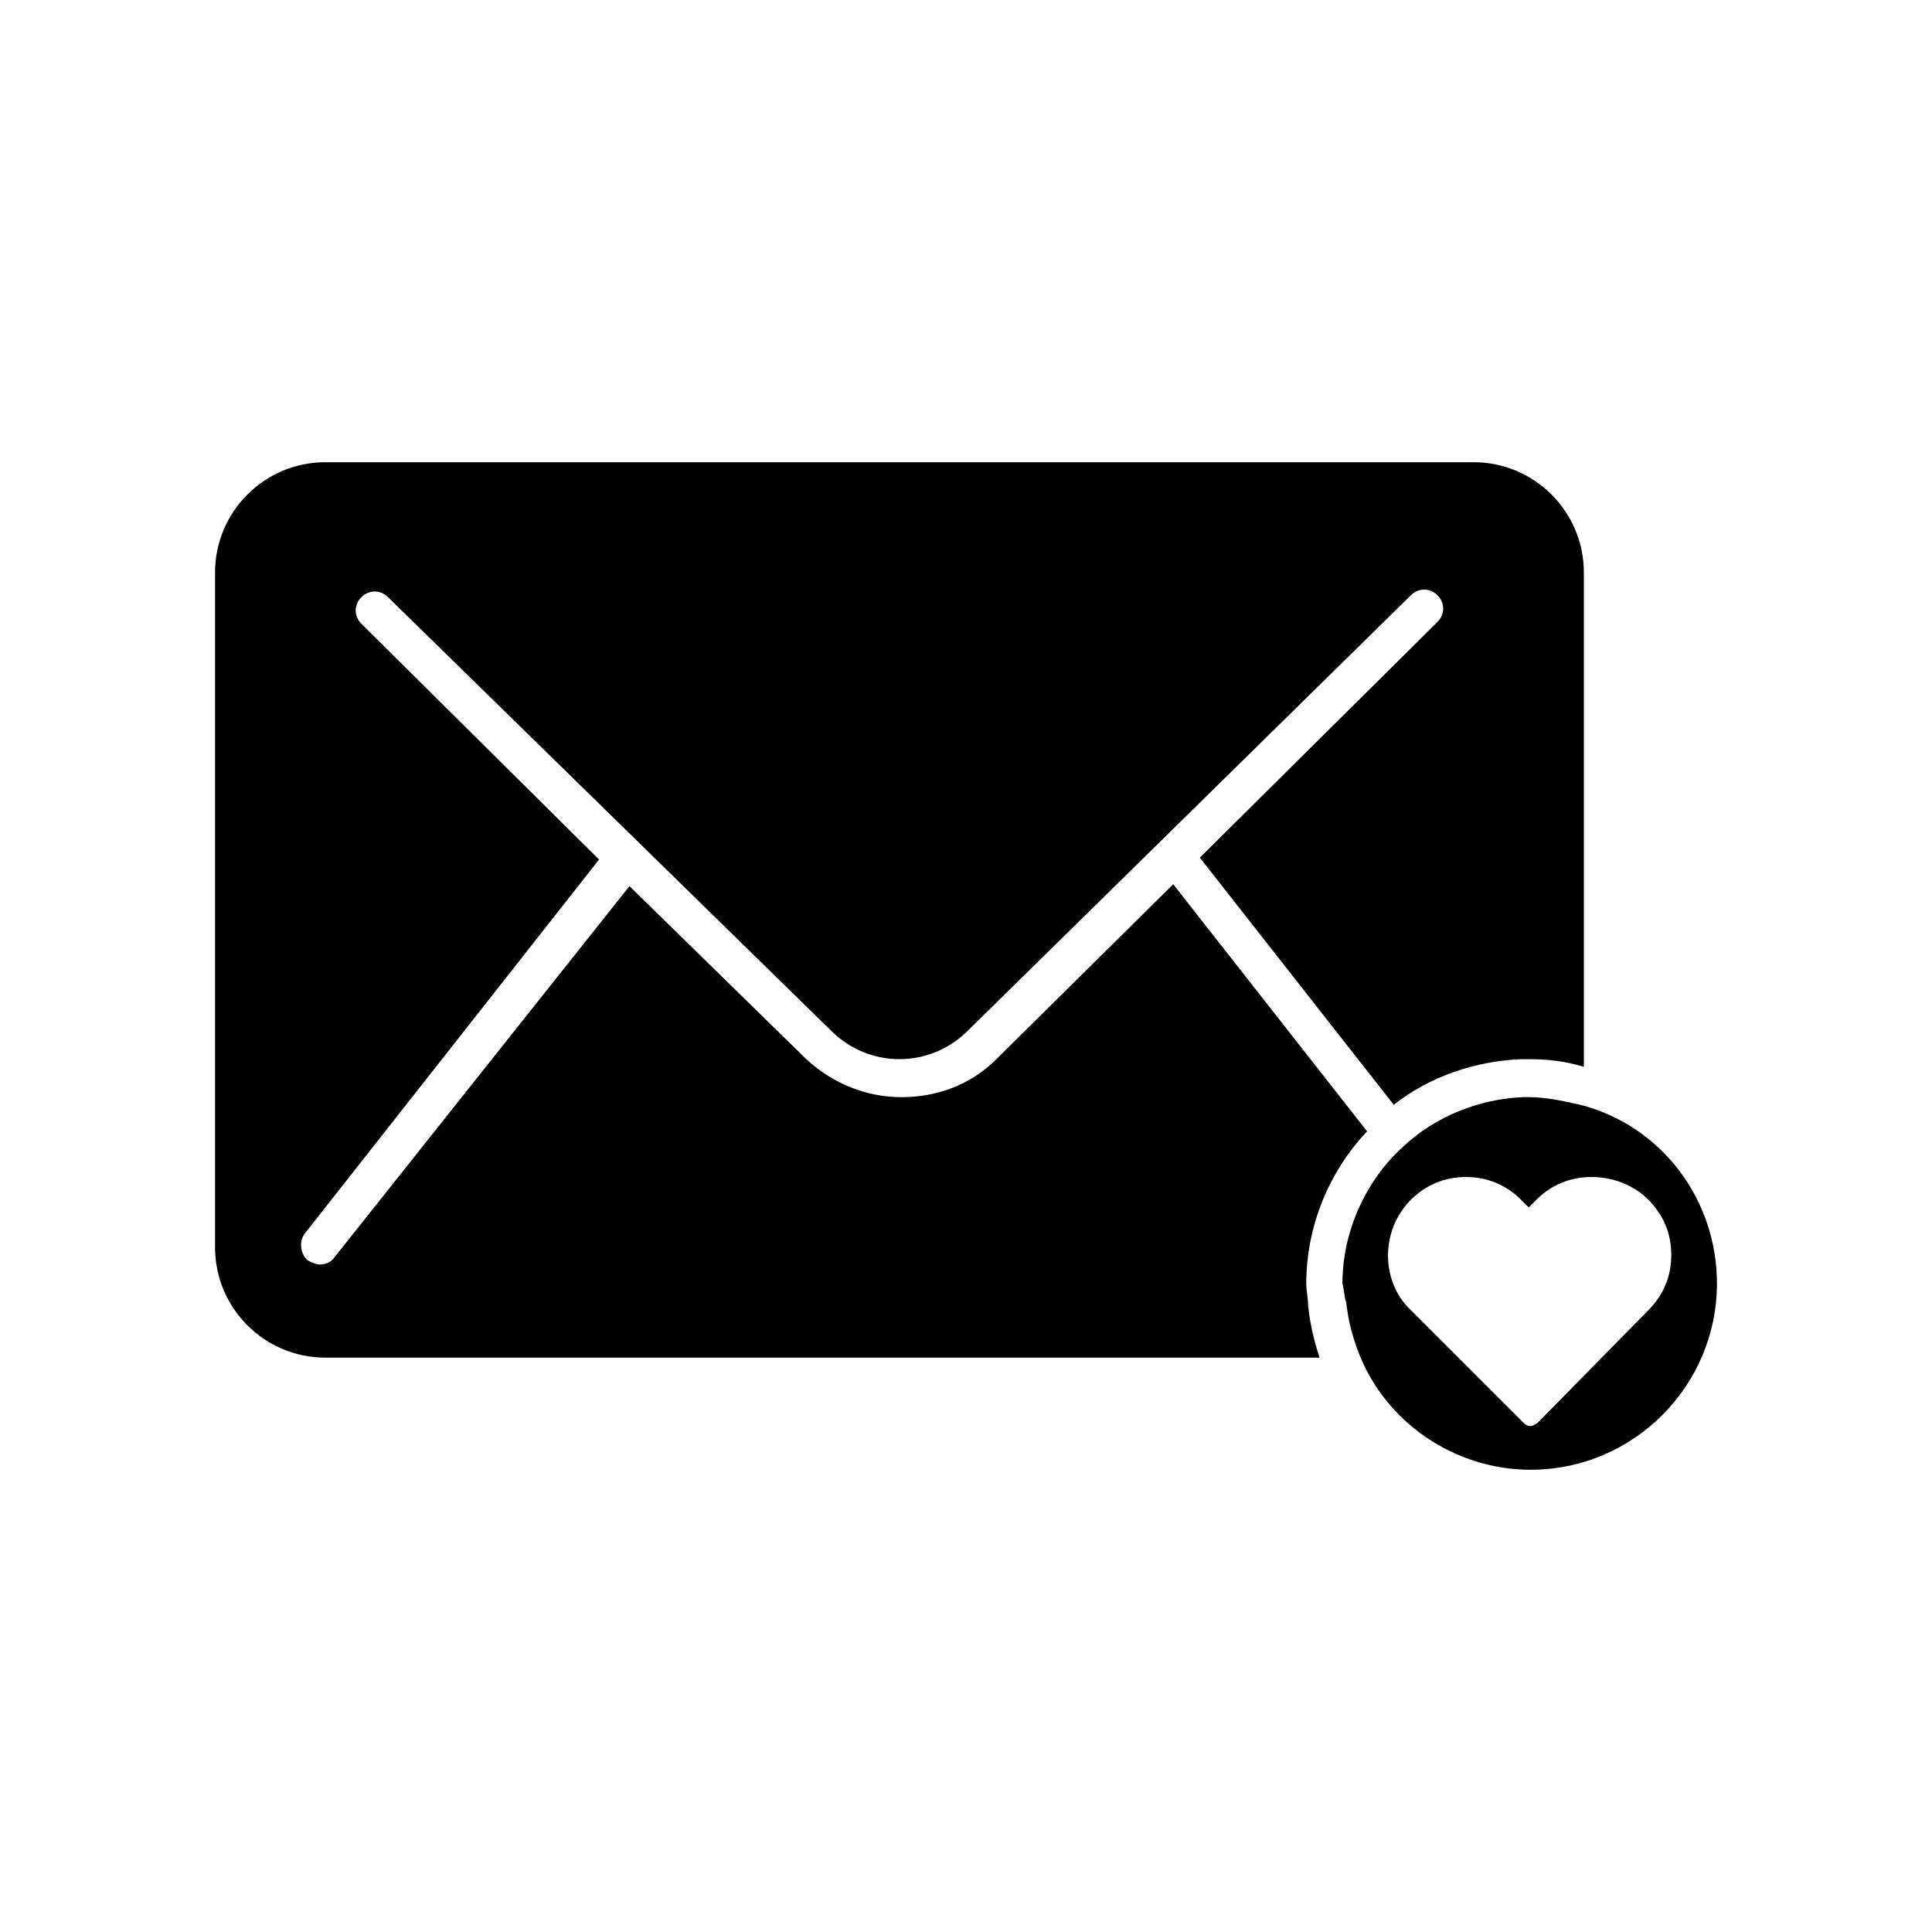
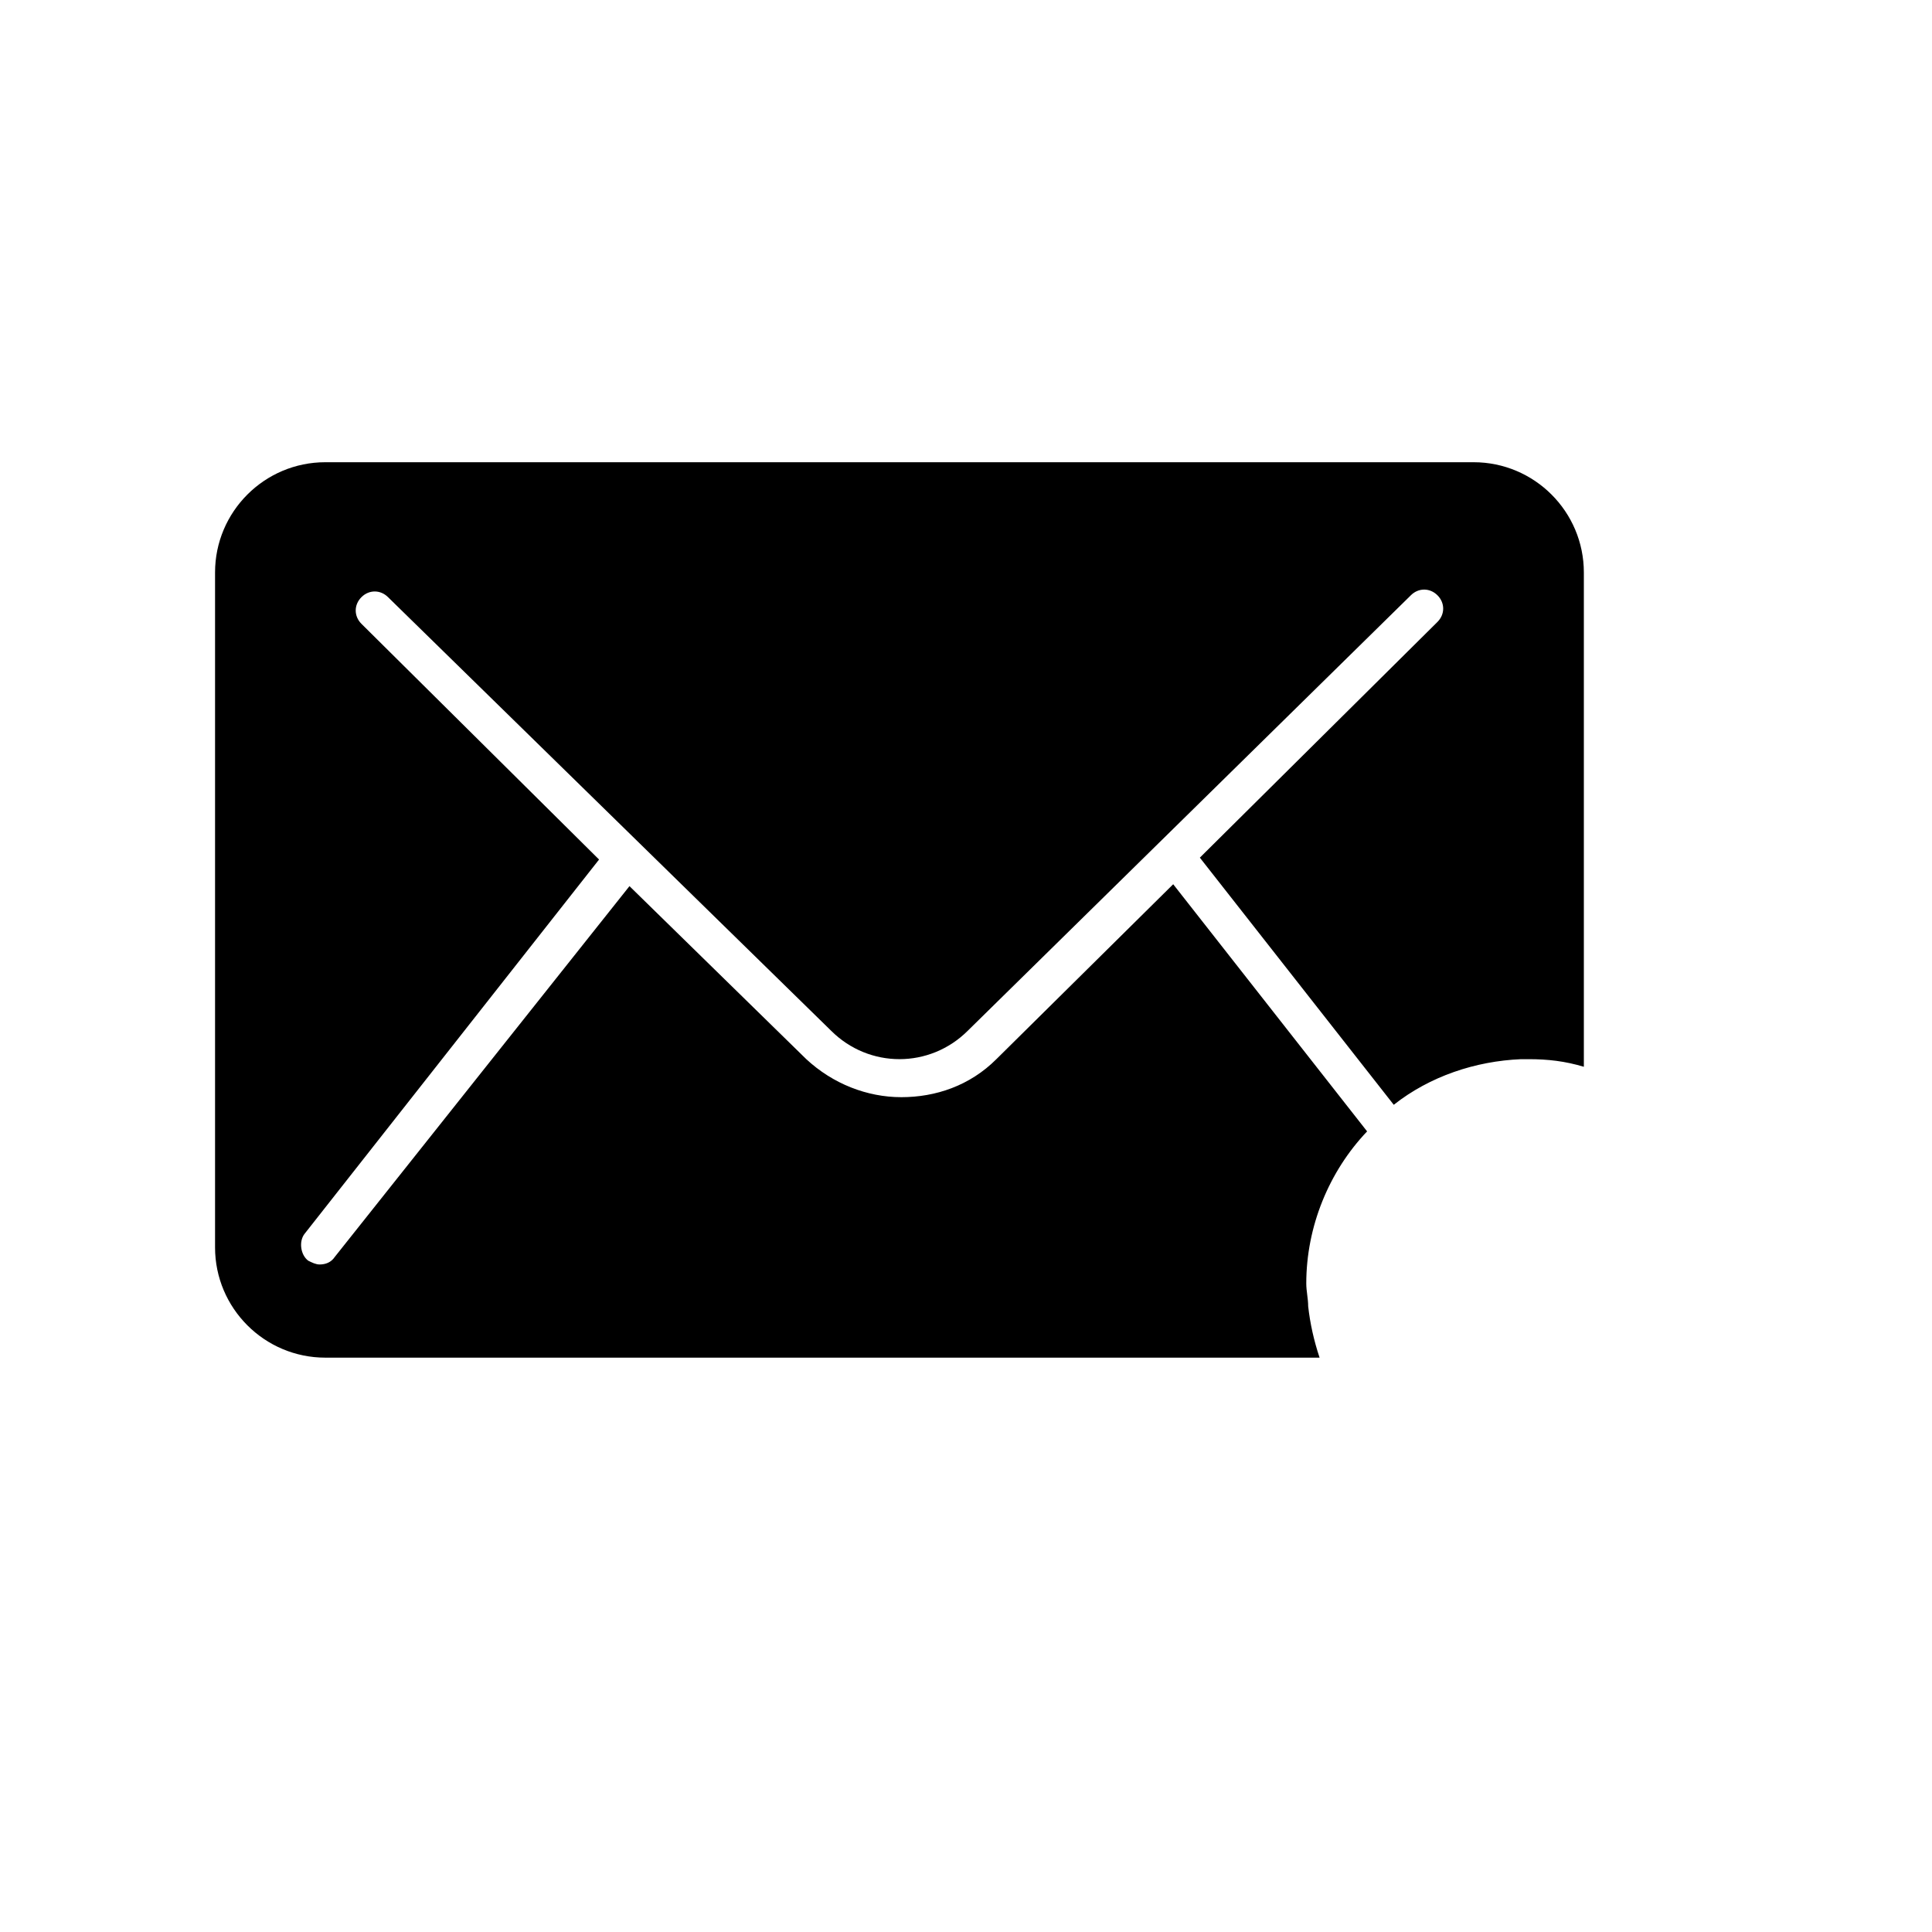
<svg xmlns="http://www.w3.org/2000/svg" fill="#000000" width="800px" height="800px" version="1.1" viewBox="144 144 512 512">
  <g>
-     <path d="m500.76 489.17c0.504 4.535 1.512 8.566 3.023 12.594 7.055 19.145 25.695 31.738 45.848 31.738 27.207 0 49.375-22.168 49.375-49.375 0-22.168-14.609-41.816-36.273-47.359-4.535-1.008-9.07-2.016-13.602-2.016h-0.504-1.008c-11.586 0.504-23.176 5.039-31.738 13.098-10.078 9.07-16.121 22.672-16.121 36.273 0.496 2.023 0.496 3.535 1 5.047zm17.129-27.203c4.031-4.031 9.07-6.047 14.609-6.047 5.543 0 10.578 2.016 14.609 6.047l2.016 2.016 2.016-2.016c4.031-4.031 9.07-6.047 14.609-6.047 5.543 0 11.082 2.016 15.113 6.047s6.047 9.07 6.047 14.609c0 5.543-2.016 10.578-6.047 14.609l-29.219 29.727c-0.504 0.504-1.512 1.008-2.016 1.008-1.008 0-1.512-0.504-2.016-1.008l-29.727-29.727c-8.059-7.555-8.059-21.16 0.004-29.219z" />
    <path d="m490.68 490.18c0-2.016-0.504-4.031-0.504-6.047 0-15.113 6.047-29.727 16.121-40.305l-51.387-65.496-46.855 46.352c-7.055 7.055-16.121 10.078-25.191 10.078-9.07 0-18.137-3.527-25.191-10.078l-46.855-45.848-78.086 98.246c-1.008 1.512-2.519 2.016-4.031 2.016-1.008 0-2.016-0.504-3.023-1.008-2.016-1.512-2.519-5.039-1.008-7.055l78.09-99.25-62.977-62.473c-2.016-2.016-2.016-5.039 0-7.055 2.016-2.016 5.039-2.016 7.055 0l117.39 114.87c10.078 10.078 26.199 10.078 36.273 0l117.39-115.37c2.016-2.016 5.039-2.016 7.055 0s2.016 5.039 0 7.055l-62.973 62.473 51.387 65.496c9.574-7.559 21.664-11.586 33.754-12.09h2.016c5.039 0 9.574 0.504 14.609 2.016v-130.99c0-16.121-13.098-29.223-29.223-29.223h-304.3c-16.121 0-29.223 13.098-29.223 29.223v178.85c0 16.121 13.098 29.223 29.223 29.223h263.49c-1.512-4.535-2.519-9.07-3.023-13.605z" />
  </g>
</svg>